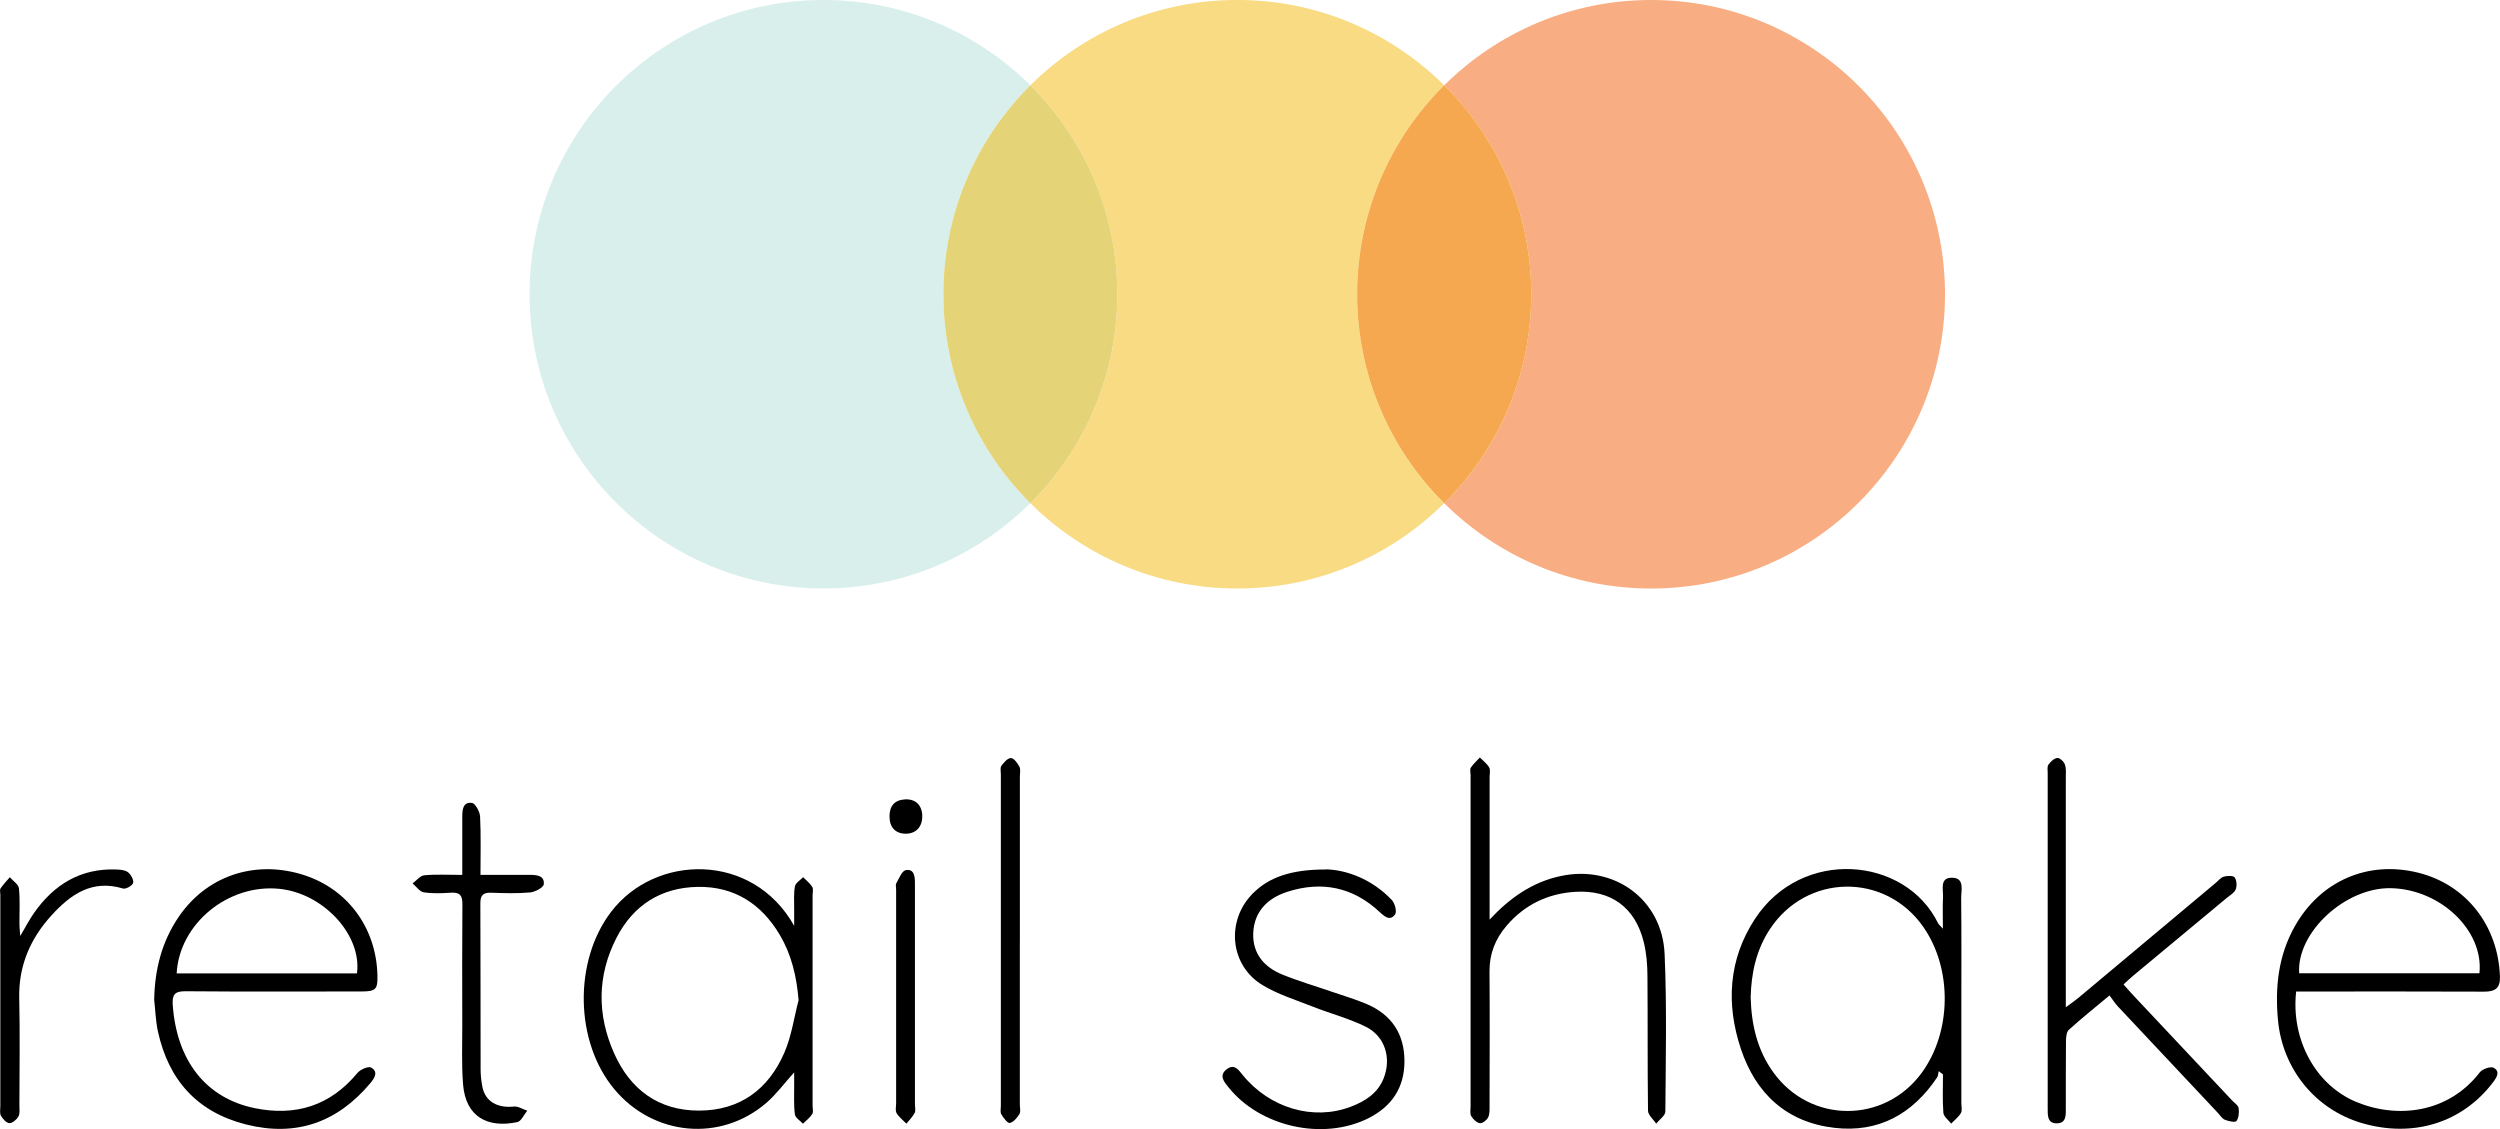
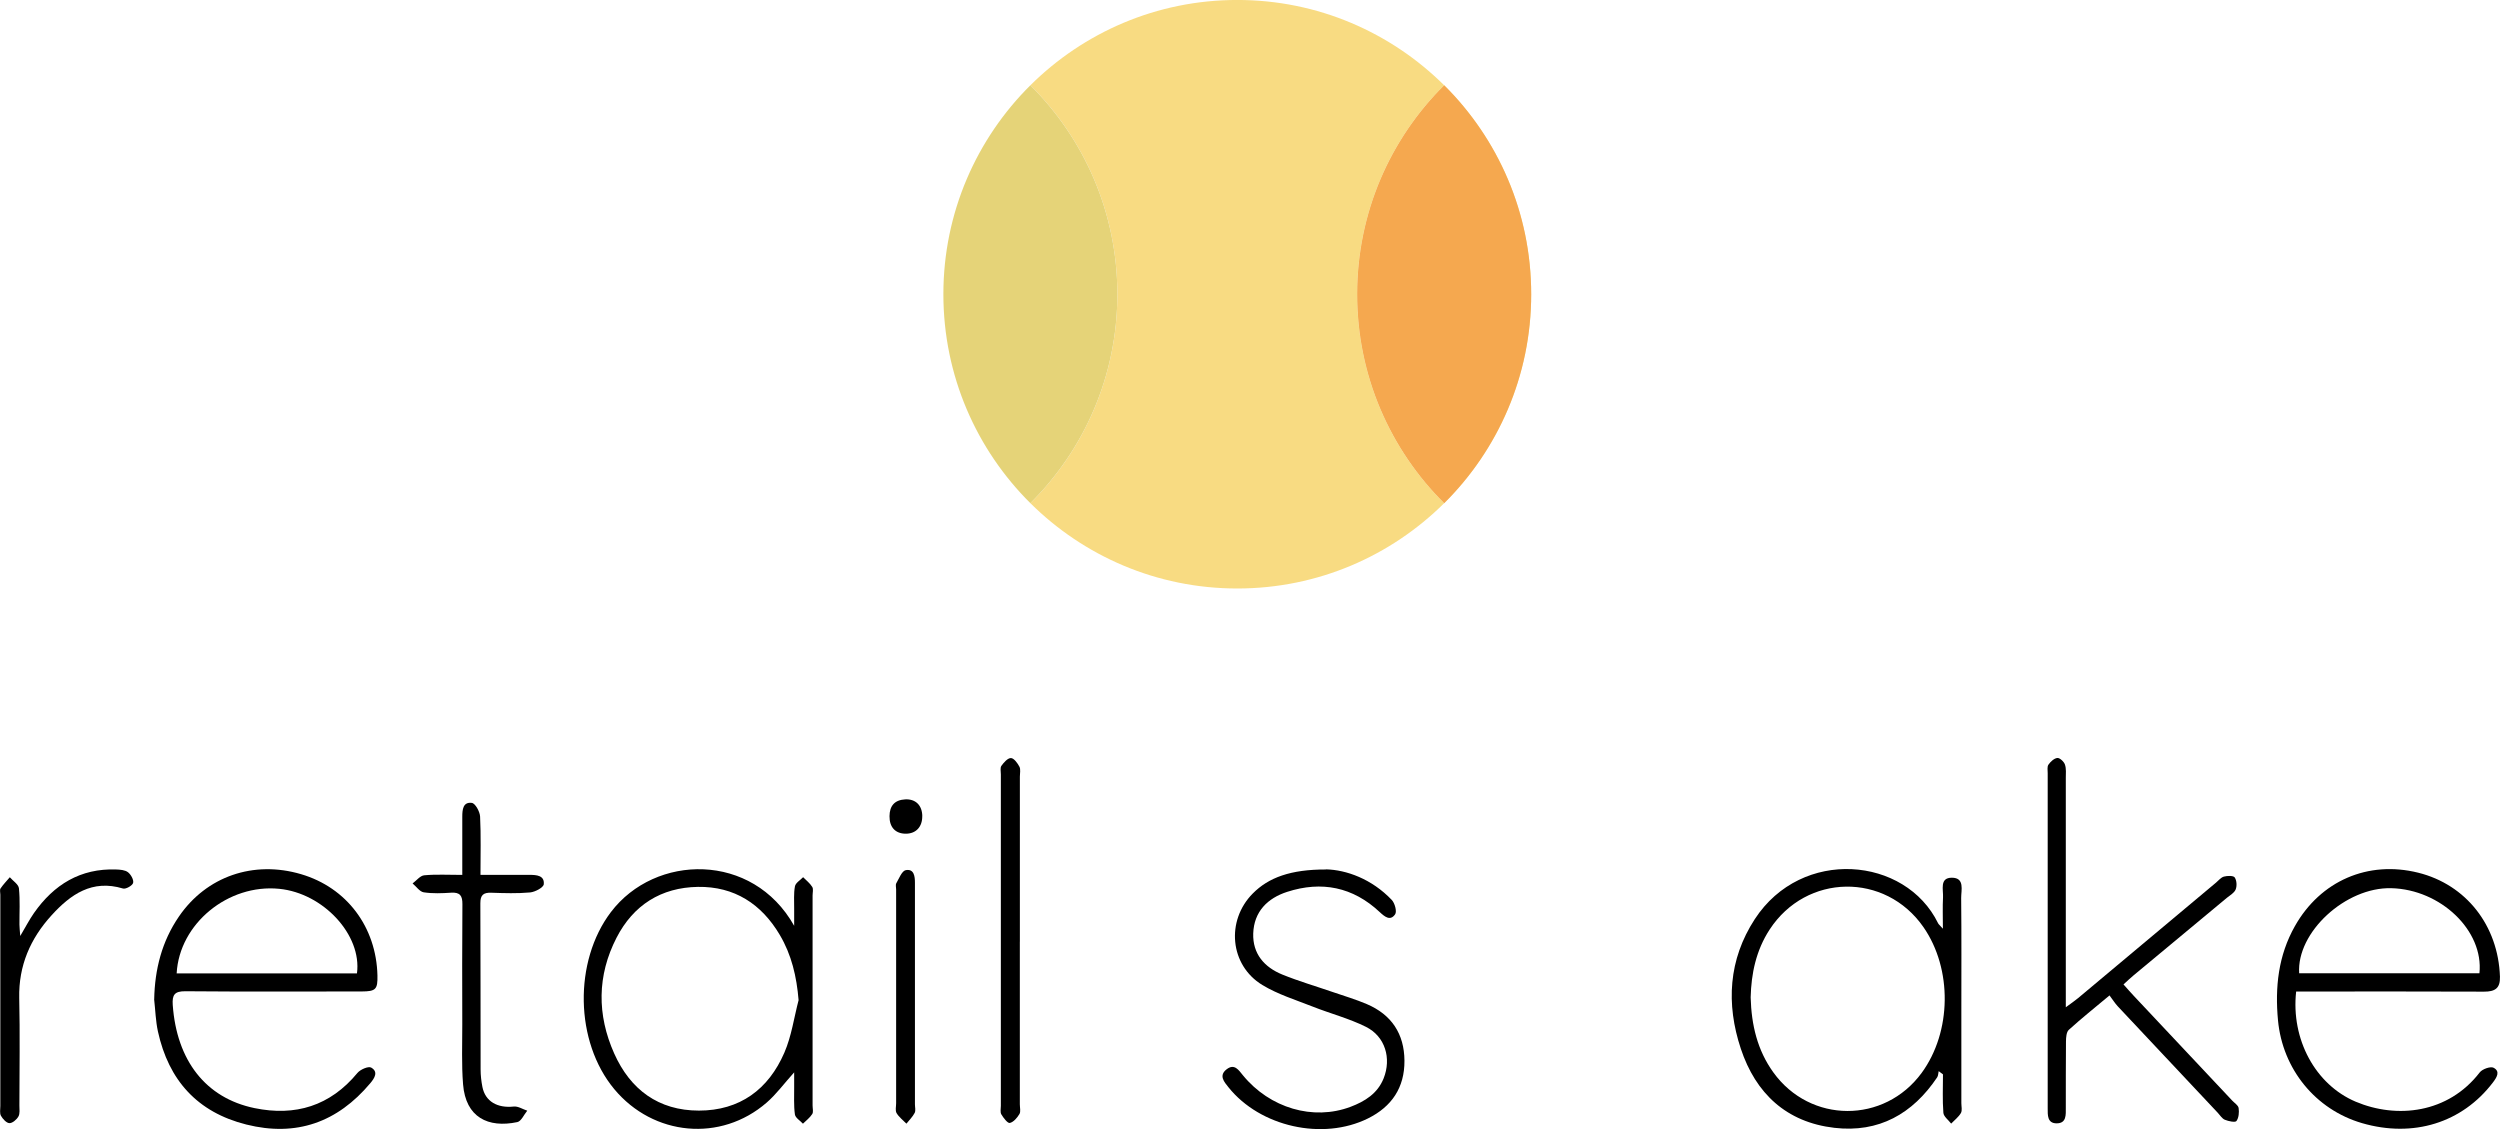
<svg xmlns="http://www.w3.org/2000/svg" width="279" height="126" viewBox="0 0 279 126" fill="none">
  <g clip-path="url(#clip0_8_18387)">
-     <path d="M105.28 32.835C105.28 23.717 108.997 15.468 114.989 9.517C109.059 3.639 100.906 0 91.899 0C73.783 0 59.101 14.704 59.101 32.835C59.101 50.966 73.788 65.67 91.899 65.67C100.906 65.67 109.064 62.031 114.989 56.148C108.997 50.197 105.28 41.949 105.28 32.83V32.835Z" fill="#D9EFEB" />
    <path d="M151.461 32.836C151.461 23.718 155.177 15.469 161.169 9.518C155.239 3.635 147.086 -0.004 138.079 -0.004C129.072 -0.004 120.914 3.635 114.989 9.518C120.981 15.469 124.697 23.718 124.697 32.836C124.697 41.954 120.981 50.203 114.989 56.154C120.919 62.037 129.072 65.676 138.079 65.676C147.086 65.676 155.244 62.037 161.169 56.154C155.177 50.203 151.461 41.954 151.461 32.836Z" fill="#F8DB82" />
    <path d="M124.697 32.835C124.697 23.717 120.981 15.468 114.989 9.518C108.997 15.468 105.281 23.717 105.281 32.835C105.281 41.954 108.997 50.202 114.989 56.153C120.981 50.202 124.697 41.954 124.697 32.835Z" fill="#E5D378" />
-     <path d="M184.264 0C175.256 0 167.099 3.639 161.174 9.522C167.166 15.473 170.882 23.721 170.882 32.84C170.882 41.958 167.166 50.207 161.174 56.158C167.103 62.041 175.256 65.68 184.264 65.68C202.379 65.68 217.062 50.976 217.062 32.845C217.062 14.713 202.379 0 184.264 0Z" fill="#F8AD82" />
    <path d="M170.882 32.835C170.882 23.717 167.166 15.468 161.174 9.518C155.182 15.468 151.465 23.717 151.465 32.835C151.465 41.954 155.182 50.202 161.174 56.153C167.166 50.202 170.882 41.954 170.882 32.835Z" fill="#F8DB82" />
    <path opacity="0.8" d="M170.882 32.835C170.882 23.717 167.166 15.468 161.174 9.518C155.182 15.468 151.465 23.717 151.465 32.835C151.465 41.954 155.182 50.202 161.174 56.153C167.166 50.202 170.882 41.954 170.882 32.835Z" fill="#F49B43" />
    <path d="M17.208 111.522C17.275 108.171 18.063 105.061 19.969 102.283C23.037 97.803 28.29 95.991 33.6 97.558C38.69 99.058 41.998 103.451 42.123 108.868C42.156 110.407 41.94 110.642 40.37 110.647C33.811 110.652 27.253 110.681 20.694 110.623C19.479 110.613 19.201 111.022 19.278 112.156C19.719 118.343 22.946 122.534 28.4 123.664C32.957 124.606 36.851 123.423 39.89 119.741C40.212 119.352 41.114 118.963 41.422 119.141C42.248 119.612 41.806 120.313 41.326 120.885C37.657 125.25 33.072 126.894 27.498 125.5C22.024 124.13 18.817 120.554 17.626 115.117C17.371 113.944 17.338 112.723 17.203 111.527L17.208 111.522ZM19.719 108.628H39.837C40.409 104.34 36.078 99.678 31.161 99.192C25.467 98.625 20.012 103.081 19.715 108.628H19.719Z" fill="black" />
    <path d="M256.251 110.648C255.655 115.989 258.402 121.05 262.896 122.949C267.486 124.886 273.214 124.256 276.738 119.68C277.031 119.301 277.953 118.978 278.294 119.166C279.058 119.579 278.635 120.243 278.212 120.8C274.784 125.304 269.325 127.006 263.607 125.343C258.397 123.824 254.734 119.305 254.225 113.874C253.879 110.182 254.253 106.639 256.112 103.352C258.968 98.3 264.274 96.002 269.863 97.391C275.221 98.723 278.798 103.289 278.995 108.995C279.038 110.307 278.429 110.672 277.219 110.668C270.804 110.639 264.389 110.653 257.975 110.653C257.427 110.653 256.875 110.653 256.251 110.653V110.648ZM276.705 108.62C277.204 103.861 272.384 99.261 266.867 99.122C261.768 98.992 256.284 104.044 256.587 108.62H276.705Z" fill="black" />
    <path d="M88.629 119.674C87.482 120.948 86.632 122.121 85.561 123.049C80.443 127.495 72.924 126.798 68.55 121.544C64.142 116.247 64.012 107.292 68.17 101.798C73.116 95.265 84.005 95.068 88.629 103.322C88.629 102.687 88.624 102.048 88.629 101.413C88.639 100.577 88.562 99.721 88.716 98.914C88.788 98.529 89.306 98.231 89.628 97.895C89.978 98.25 90.391 98.568 90.646 98.981C90.794 99.217 90.684 99.616 90.684 99.942C90.684 107.749 90.684 115.555 90.684 123.366C90.684 123.693 90.794 124.092 90.646 124.327C90.382 124.741 89.964 125.053 89.609 125.404C89.296 125.063 88.764 124.75 88.711 124.37C88.572 123.366 88.639 122.332 88.629 121.309C88.624 120.823 88.629 120.342 88.629 119.679V119.674ZM89.124 111.633C88.908 108.979 88.336 106.557 87.03 104.345C84.985 100.88 81.955 98.914 77.888 98.976C73.783 99.039 70.677 101.01 68.804 104.653C66.634 108.873 66.62 113.252 68.54 117.559C70.341 121.597 73.481 123.938 77.994 123.943C82.565 123.943 85.758 121.578 87.534 117.478C88.331 115.641 88.61 113.584 89.119 111.628L89.124 111.633Z" fill="black" />
    <path d="M216.827 103.639C216.827 102.255 216.784 101.197 216.841 100.149C216.889 99.299 216.433 97.957 217.816 97.953C219.299 97.948 218.858 99.351 218.867 100.231C218.911 104.418 218.887 108.604 218.887 112.786C218.887 116.228 218.887 119.67 218.887 123.111C218.887 123.481 219.002 123.928 218.839 124.212C218.574 124.664 218.123 125.005 217.749 125.394C217.446 124.991 216.913 124.611 216.88 124.188C216.769 122.765 216.836 121.333 216.836 119.9L216.356 119.54C216.303 119.771 216.313 120.04 216.193 120.222C213.456 124.308 209.673 126.442 204.718 125.866C199.364 125.245 195.931 122.025 194.275 117.035C192.618 112.041 192.892 107.1 195.83 102.582C201.064 94.54 212.654 95.583 216.289 103.033C216.347 103.154 216.467 103.24 216.827 103.644V103.639ZM195.374 111.311C195.456 114.397 196.128 117.209 197.9 119.67C202.019 125.399 210.287 125.428 214.46 119.732C217.811 115.156 217.897 108.138 214.661 103.471C210.402 97.332 201.587 97.467 197.496 103.73C195.969 106.066 195.436 108.672 195.374 111.311Z" fill="black" />
-     <path d="M166.244 102.62C168.515 100.193 171.002 98.443 174.176 97.765C180.125 96.487 185.512 100.371 185.771 106.47C186.026 112.32 185.896 118.185 185.853 124.044C185.853 124.501 185.185 124.948 184.83 125.399C184.513 124.914 183.923 124.438 183.918 123.948C183.851 118.925 183.899 113.902 183.855 108.883C183.846 107.638 183.745 106.365 183.447 105.158C182.497 101.265 179.779 99.284 175.789 99.529C172.73 99.717 170.147 100.967 168.135 103.312C166.878 104.774 166.215 106.442 166.229 108.408C166.268 113.383 166.244 118.358 166.234 123.333C166.234 123.789 166.268 124.304 166.08 124.693C165.932 125.005 165.442 125.39 165.159 125.347C164.794 125.294 164.39 124.904 164.189 124.554C164.025 124.27 164.122 123.828 164.117 123.458C164.117 111.133 164.117 98.813 164.117 86.489C164.117 86.21 164.016 85.864 164.146 85.667C164.419 85.249 164.813 84.912 165.154 84.537C165.509 84.902 165.946 85.22 166.191 85.647C166.354 85.931 166.239 86.373 166.239 86.748C166.239 91.536 166.239 96.328 166.239 101.116C166.239 101.62 166.239 102.12 166.239 102.625L166.244 102.62Z" fill="black" />
    <path d="M235.427 111.084C233.766 112.473 232.282 113.656 230.88 114.93C230.607 115.18 230.568 115.776 230.563 116.218C230.535 118.684 230.554 121.145 230.544 123.611C230.544 124.399 230.64 125.38 229.497 125.365C228.47 125.351 228.523 124.437 228.523 123.683C228.523 111.219 228.523 98.76 228.523 86.296C228.523 85.974 228.446 85.565 228.604 85.339C228.84 85.003 229.238 84.628 229.598 84.589C229.862 84.56 230.333 84.993 230.443 85.315C230.607 85.776 230.544 86.325 230.544 86.834C230.544 94.741 230.544 102.644 230.544 110.551C230.544 111.055 230.544 111.555 230.544 112.411C231.164 111.949 231.557 111.69 231.917 111.387C237.05 107.095 242.183 102.793 247.315 98.495C247.599 98.255 247.863 97.914 248.194 97.827C248.578 97.726 249.246 97.707 249.394 97.923C249.62 98.255 249.659 98.875 249.5 99.264C249.346 99.649 248.862 99.913 248.501 100.211C245.035 103.095 241.563 105.975 238.097 108.859C237.746 109.147 237.42 109.464 236.983 109.863C237.405 110.334 237.761 110.748 238.135 111.142C241.794 115.04 245.457 118.934 249.121 122.832C249.375 123.101 249.788 123.356 249.831 123.659C249.899 124.135 249.851 124.75 249.587 125.106C249.447 125.288 248.703 125.134 248.295 124.966C247.978 124.836 247.762 124.461 247.508 124.192C243.782 120.231 240.051 116.266 236.335 112.296C236.023 111.959 235.778 111.56 235.418 111.084H235.427Z" fill="black" />
    <path d="M147.984 97.019C150.255 97.077 153.083 98.087 155.316 100.428C155.662 100.788 155.916 101.725 155.695 102.038C155.153 102.826 154.528 102.302 153.976 101.788C150.99 98.986 147.494 98.288 143.653 99.529C141.459 100.235 139.942 101.735 139.86 104.177C139.788 106.446 141.099 107.941 143.101 108.758C144.945 109.508 146.861 110.065 148.743 110.714C150.015 111.151 151.307 111.531 152.541 112.06C155.297 113.238 156.718 115.377 156.737 118.376C156.756 121.375 155.321 123.5 152.666 124.817C147.619 127.317 140.628 125.754 137.099 121.342C136.605 120.727 135.981 120.02 136.912 119.318C137.772 118.669 138.237 119.424 138.713 120.006C141.709 123.663 146.549 125.096 150.726 123.519C152.325 122.914 153.736 122.039 154.413 120.347C155.301 118.116 154.596 115.67 152.435 114.593C150.543 113.651 148.455 113.113 146.477 112.329C144.585 111.584 142.597 110.969 140.878 109.926C137.239 107.715 136.802 102.744 139.812 99.711C141.569 97.938 144.033 97.024 147.984 97.034V97.019Z" fill="black" />
    <path d="M51.591 97.644C51.591 95.323 51.596 93.237 51.591 91.15C51.591 90.357 51.668 89.473 52.657 89.603C53.041 89.651 53.55 90.578 53.579 91.126C53.684 93.246 53.622 95.376 53.622 97.635C55.586 97.635 57.348 97.635 59.105 97.635C59.888 97.635 60.781 97.702 60.685 98.683C60.651 99.048 59.72 99.543 59.163 99.596C57.732 99.726 56.282 99.678 54.842 99.629C53.958 99.596 53.603 99.87 53.608 100.807C53.636 106.994 53.622 113.18 53.636 119.366C53.636 120.015 53.713 120.669 53.838 121.308C54.16 122.923 55.509 123.687 57.334 123.49C57.814 123.437 58.337 123.788 58.841 123.952C58.476 124.394 58.169 125.134 57.732 125.226C54.472 125.913 51.97 124.697 51.678 121.01C51.5 118.789 51.596 116.549 51.591 114.314C51.581 109.849 51.567 105.383 51.605 100.918C51.615 99.966 51.341 99.562 50.343 99.625C49.325 99.692 48.283 99.735 47.284 99.582C46.833 99.509 46.458 98.937 46.045 98.591C46.477 98.274 46.886 97.726 47.342 97.683C48.672 97.558 50.021 97.639 51.586 97.639L51.591 97.644Z" fill="black" />
    <path d="M113.813 105.091C113.813 111.138 113.813 117.185 113.813 123.232C113.813 123.602 113.933 124.054 113.769 124.328C113.52 124.746 113.112 125.227 112.694 125.323C112.454 125.376 111.983 124.756 111.748 124.361C111.604 124.116 111.695 123.727 111.695 123.4C111.695 111.075 111.695 98.746 111.695 86.421C111.695 86.095 111.599 85.686 111.758 85.465C112.026 85.09 112.463 84.59 112.823 84.6C113.155 84.609 113.558 85.167 113.769 85.566C113.923 85.864 113.817 86.296 113.817 86.667C113.817 92.805 113.817 98.948 113.817 105.086L113.813 105.091Z" fill="black" />
    <path d="M2.257 104.462C2.857 103.452 3.27 102.64 3.788 101.9C6.011 98.722 8.974 96.891 12.959 97.035C13.41 97.05 13.958 97.088 14.284 97.343C14.611 97.598 14.947 98.198 14.856 98.535C14.774 98.838 14.039 99.251 13.732 99.16C10.285 98.112 7.874 99.818 5.757 102.145C3.39 104.741 2.069 107.764 2.146 111.374C2.237 115.373 2.17 119.372 2.165 123.376C2.165 123.79 2.242 124.28 2.055 124.602C1.858 124.948 1.383 125.357 1.047 125.342C0.715 125.328 0.307 124.876 0.106 124.52C-0.053 124.232 0.038 123.795 0.038 123.424C0.038 115.565 0.038 107.702 0.038 99.842C0.038 99.612 -0.048 99.319 0.058 99.155C0.36 98.708 0.744 98.314 1.095 97.9C1.45 98.309 2.065 98.694 2.113 99.136C2.252 100.472 2.161 101.828 2.17 103.178C2.17 103.524 2.218 103.871 2.261 104.476L2.257 104.462Z" fill="black" />
    <path d="M102.107 111.369C102.107 115.325 102.107 119.276 102.107 123.232C102.107 123.559 102.212 123.939 102.078 124.199C101.847 124.641 101.473 125.006 101.156 125.4C100.782 125.011 100.321 124.67 100.056 124.218C99.893 123.939 100.008 123.492 100.008 123.117C100.008 115.162 100.008 107.207 100.008 99.256C100.008 99.025 99.927 98.742 100.028 98.569C100.335 98.035 100.652 97.189 101.084 97.108C102.001 96.939 102.112 97.785 102.107 98.53C102.107 102.808 102.107 107.091 102.107 111.369Z" fill="black" />
    <path d="M102.923 91.08C102.937 92.277 102.222 93.041 101.089 93.041C99.927 93.041 99.255 92.32 99.269 91.085C99.279 89.922 99.85 89.273 101.026 89.21C102.188 89.153 102.913 89.878 102.928 91.075L102.923 91.08Z" fill="black" />
  </g>
  <defs>
    <clipPath id="clip0_8_18387">
      <rect width="279" height="126" fill="white" />
    </clipPath>
  </defs>
</svg>